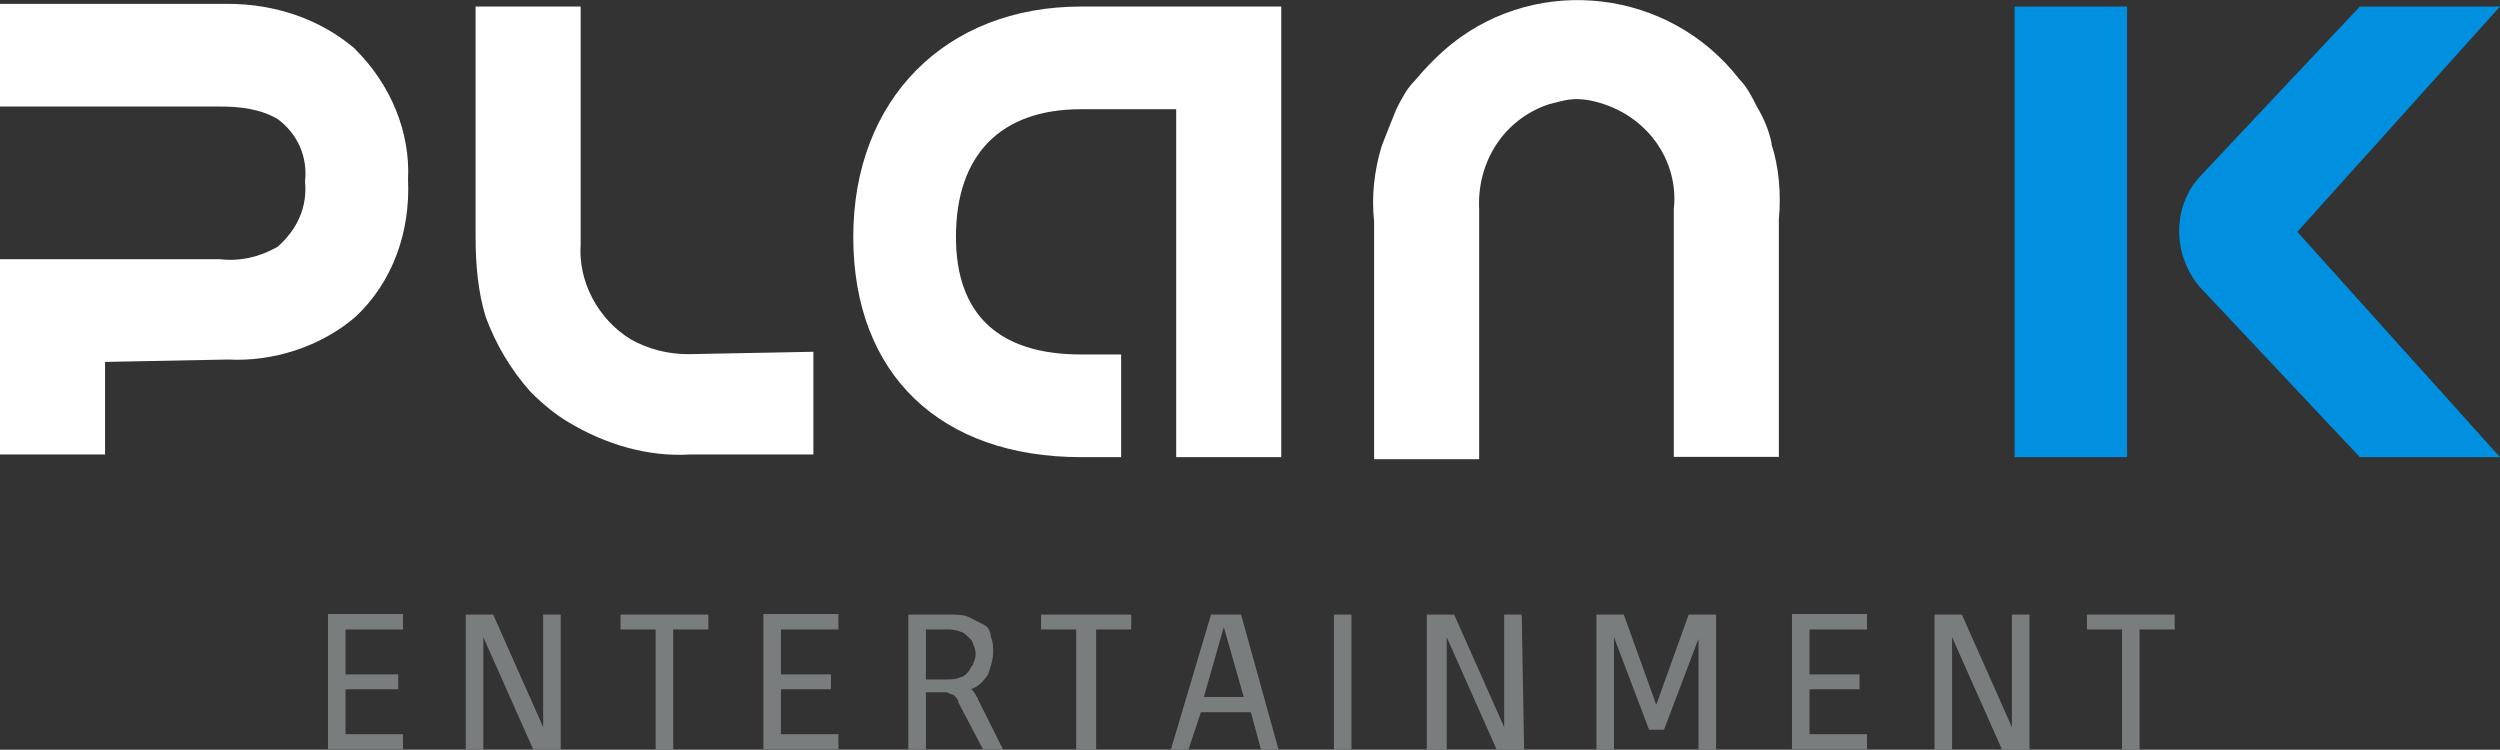
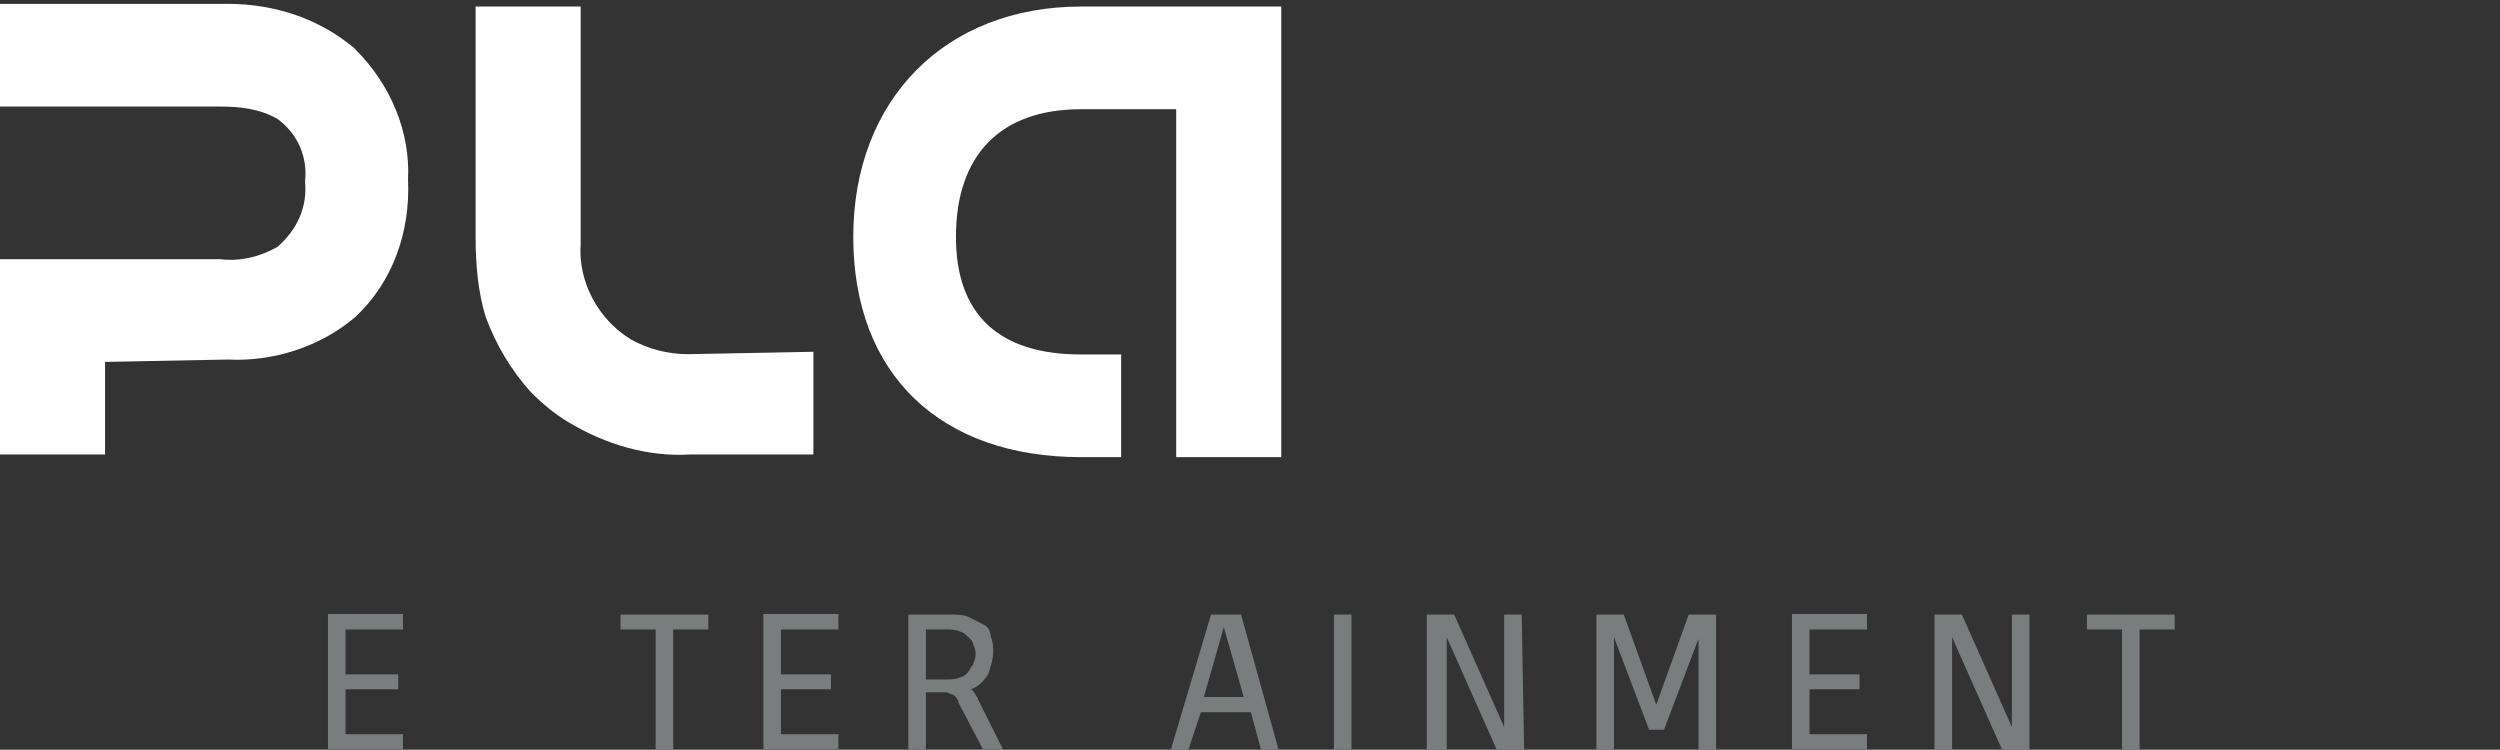
<svg xmlns="http://www.w3.org/2000/svg" id="_レイヤー_2" viewBox="0 0 84 25.19">
  <rect x="0" y="0" width="84" height="25.19" fill="#333333" stroke="none" />
  <defs>
    <style>.cls-1{fill:#7a7d7e;}.cls-1,.cls-2,.cls-3{stroke-width:0px;}.cls-2{fill:#fff;}.cls-3{fill:#0090df;}</style>
  </defs>
  <g id="_レイヤー_1-2">
    <path class="cls-2" d="m11.94,1.65C10.76.64,9.25.13,7.65.13H0v3.45h7.4c.67,0,1.35.08,1.93.42.67.5,1.01,1.26.92,2.1.08.84-.25,1.6-.92,2.19-.59.34-1.26.5-1.93.42H0v6.56h3.53v-3.11l4.12-.08c1.51.08,3.11-.42,4.29-1.43,1.26-1.18,1.85-2.86,1.77-4.62.08-1.6-.59-3.2-1.77-4.37" />
    <path class="cls-2" d="m23.12,11.9c-.67,0-1.35-.17-1.93-.5-1.09-.67-1.77-1.93-1.68-3.2V.22h-3.53v7.74c0,.92.08,1.85.34,2.69.34.92.84,1.77,1.51,2.52.42.42.84.76,1.26,1.01,1.26.76,2.69,1.18,4.12,1.09h4.12v-3.45l-4.2.08Z" />
-     <path class="cls-2" d="m59.53,4.84c-.08-.42-.25-.84-.5-1.26-.17-.34-.34-.67-.59-.92-2.35-3.03-6.73-3.53-9.67-1.18-.42.34-.84.76-1.26,1.26-.25.25-.42.59-.59.92-.17.42-.34.84-.5,1.26-.25.84-.34,1.68-.25,2.52v7.99h3.53V7.03c-.08-1.6.84-3.03,2.35-3.53.34-.08.59-.17.92-.17s.67.08.92.17c1.51.5,2.52,1.93,2.35,3.53v8.32h3.53v-7.99c.08-.84,0-1.77-.25-2.52" />
-     <path class="cls-3" d="m84,.22h-4.71l-5.38,5.72c-.92,1.01-.92,2.61,0,3.7l5.38,5.72h4.71l-6.81-7.57L84,.22Z" />
-     <path class="cls-3" d="m67.69.22h3.78v15.14h-3.78V.22Z" />
    <path class="cls-2" d="m43.05.22h-6.73c-4.54,0-7.65,3.11-7.65,7.74s2.94,7.4,7.65,7.4h1.35v-3.45h-1.35c-2.77,0-4.2-1.35-4.2-3.95,0-2.77,1.51-4.29,4.2-4.29h3.2v11.69h3.53V.22Z" />
    <path class="cls-1" d="m13.54,21.15h-1.93v1.51h1.77v.5h-1.77v1.51h1.93v.5h-2.52v-4.54h2.52v.5Z" />
-     <path class="cls-1" d="m18.25,23.68v-3.03h.59v4.54h-.92l-1.68-3.78v3.78h-.59v-4.54h.92l1.68,3.78v-.76Z" />
    <path class="cls-1" d="m23.8,20.65v.5h-1.18v4.04h-.59v-4.04h-1.18v-.5h2.94Z" />
    <path class="cls-1" d="m28.17,21.15h-1.93v1.51h1.68v.5h-1.68v1.51h1.93v.5h-2.52v-4.54h2.52v.5Z" />
    <path class="cls-1" d="m31.11,21.15v1.68h.67c.17,0,.34,0,.5-.08.08,0,.17-.08.25-.17s.08-.17.17-.25c0-.08.08-.17.08-.34,0-.08,0-.17-.08-.34,0-.08-.08-.17-.17-.25s-.17-.17-.25-.17c-.17-.08-.34-.08-.5-.08h-.67Zm1.09,2.44c0-.08-.08-.17-.17-.25-.08,0-.17-.08-.25-.08h-.67v1.93h-.59v-4.54h1.35c.25,0,.5,0,.67.08l.5.25c.17.08.25.25.25.42.08.17.08.34.08.5,0,.25-.08.5-.17.76-.17.25-.34.42-.59.5.08,0,.08.08.17.17,0,.08.08.08.08.17l.84,1.68h-.67l-.84-1.6Z" />
-     <path class="cls-1" d="m38.01,20.65v.5h-1.18v4.04h-.67v-4.04h-1.18v-.5h3.03Z" />
    <path class="cls-1" d="m40.44,23.42h1.35l-.67-2.35-.67,2.35Zm2.52,1.77h-.59l-.34-1.26h-1.68l-.42,1.26h-.59l1.35-4.54h1.01l1.26,4.54Z" />
    <path class="cls-1" d="m44.82,20.65h.59v4.54h-.59v-4.54Z" />
    <path class="cls-1" d="m51.21,25.19h-.92l-1.68-3.78v3.78h-.67v-4.54h.92l1.68,3.78v-3.78h.59l.08,4.54Z" />
    <path class="cls-1" d="m57.09,21.41l-1.18,3.11h-.5l-1.18-3.11v3.78h-.59v-4.54h.92l1.09,3.03,1.09-3.03h.92v4.54h-.59v-3.78Z" />
    <path class="cls-1" d="m62.73,21.15h-1.93v1.51h1.68v.5h-1.68v1.51h1.93v.5h-2.52v-4.54h2.52v.5Z" />
    <path class="cls-1" d="m68.19,25.19h-.92l-1.68-3.78v3.78h-.59v-4.54h.92l1.68,3.78v-3.78h.59v4.54Z" />
    <path class="cls-1" d="m73.07,20.65v.5h-1.18v4.04h-.59v-4.04h-1.18v-.5h2.94Z" />
  </g>
</svg>